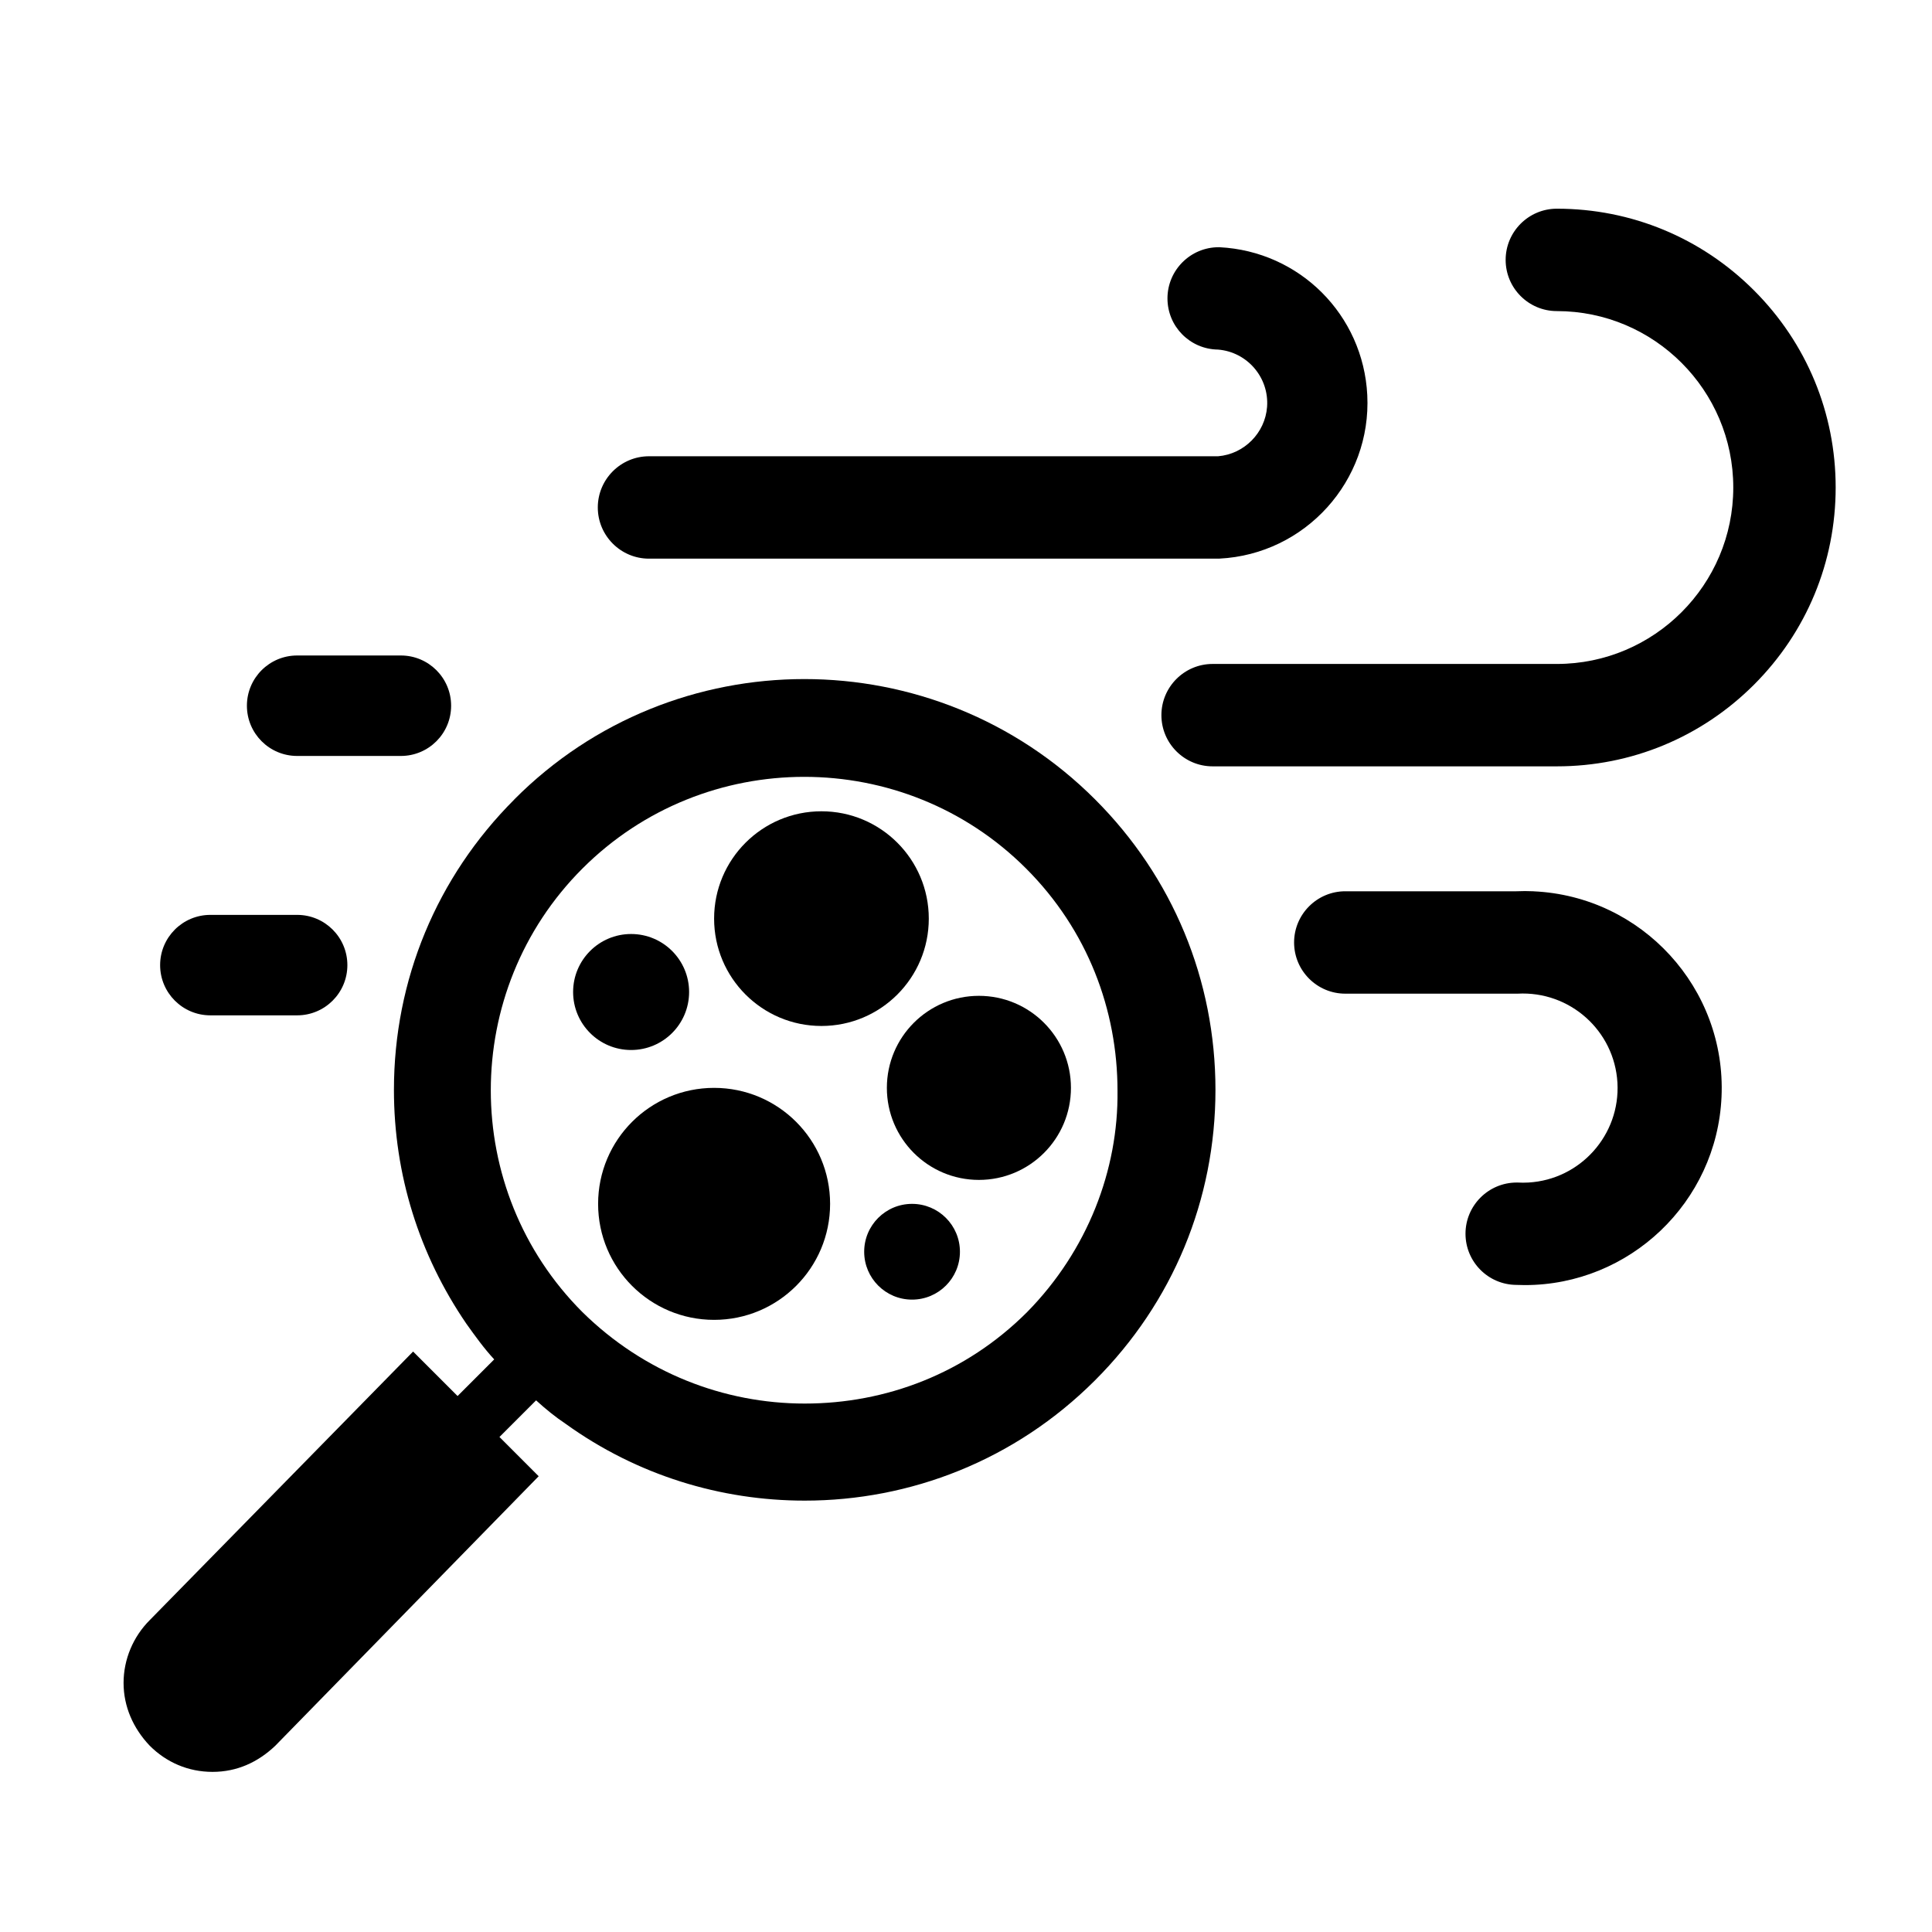
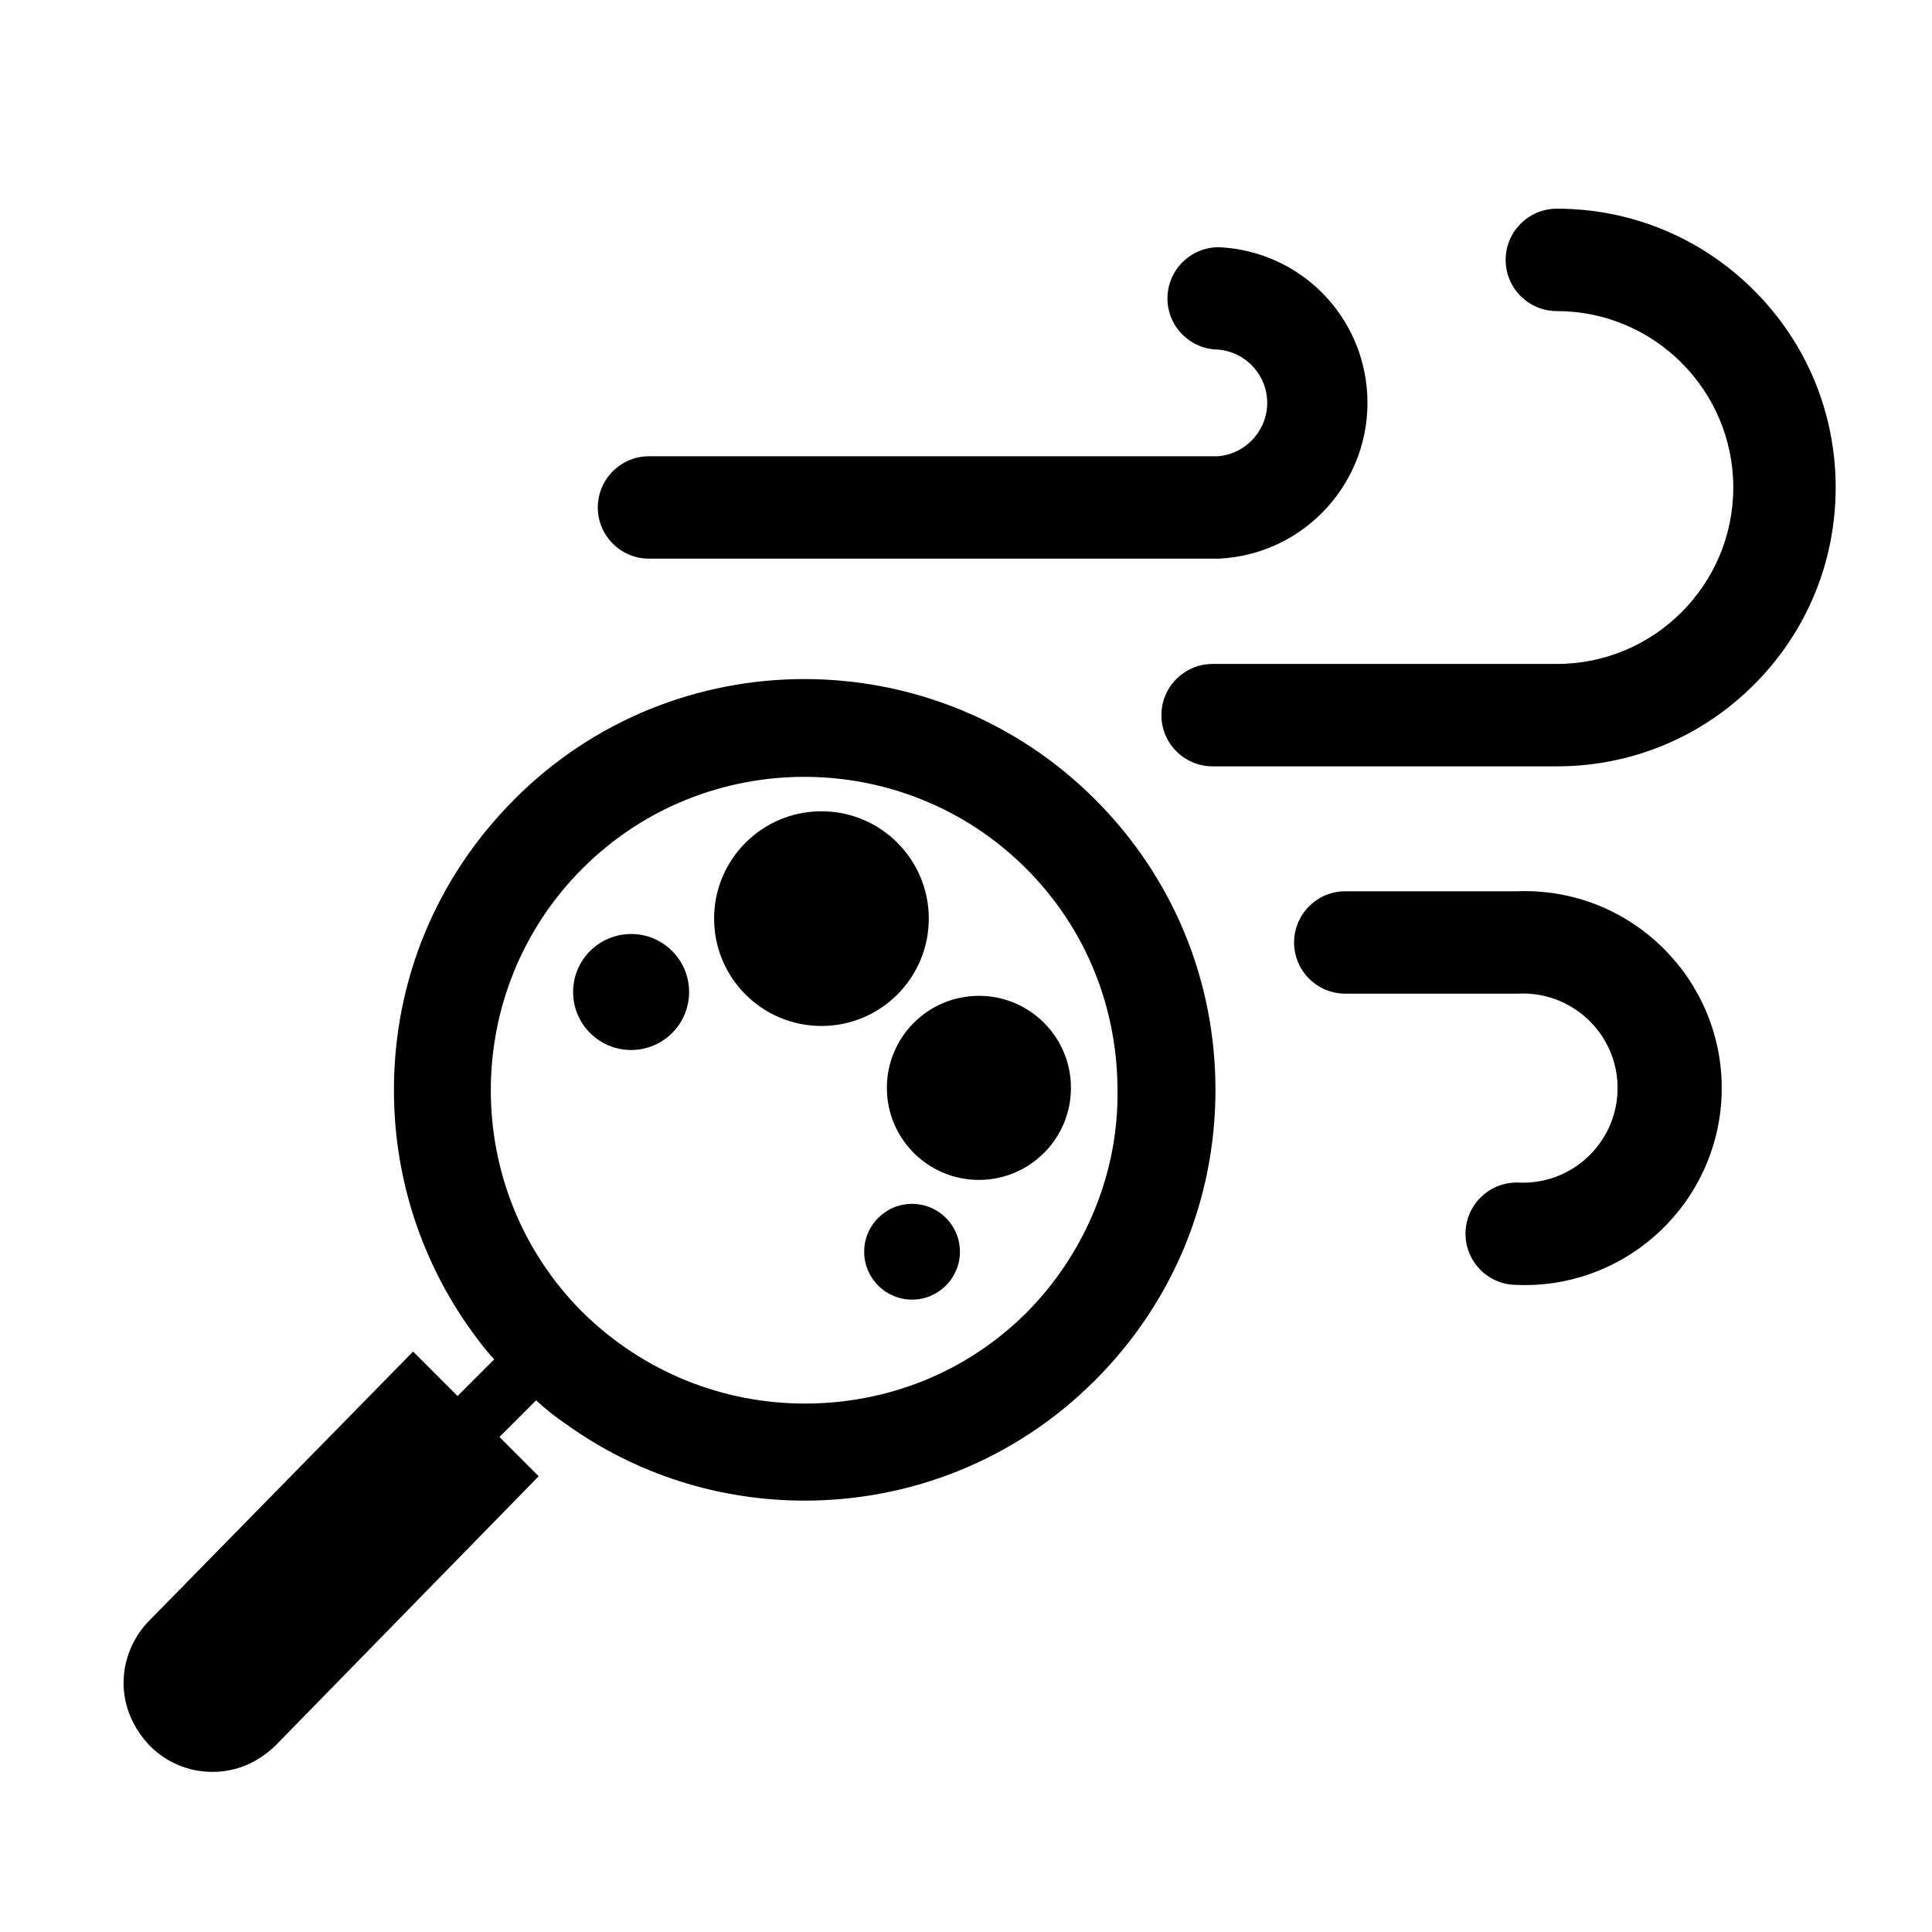
<svg xmlns="http://www.w3.org/2000/svg" width="500" height="500" viewBox="0 0 500 500" fill="none">
  <rect width="500" height="500" fill="white" />
-   <path fill-rule="evenodd" clip-rule="evenodd" d="M76.9 195.64H103.75C110.93 195.64 116.75 189.82 116.75 182.64C116.75 175.46 110.93 169.64 103.75 169.64H76.9C69.72 169.64 63.9 175.46 63.9 182.64C63.9 189.82 69.72 195.64 76.9 195.64Z" fill="black" />
-   <path fill-rule="evenodd" clip-rule="evenodd" d="M54.44 262.77H76.9C84.08 262.77 89.9 256.95 89.9 249.77C89.9 242.59 84.08 236.77 76.9 236.77H54.44C47.26 236.77 41.44 242.59 41.44 249.77C41.44 256.95 47.26 262.77 54.44 262.77Z" fill="black" />
  <path fill-rule="evenodd" clip-rule="evenodd" d="M396.87 230.66C395.4 230.6 393.91 230.59 392.44 230.66H348.16C340.86 230.66 334.91 236.6 334.91 243.91C334.91 251.22 340.85 257.16 348.16 257.16H392.75C406.26 256.41 417.82 266.73 418.59 280.2C419.36 293.68 409.02 305.27 395.54 306.04C394.61 306.09 393.68 306.09 392.75 306.04H392.52C385.22 306.04 379.27 311.98 379.27 319.28C379.27 326.58 385.16 332.48 392.42 332.53C393.16 332.56 393.89 332.58 394.63 332.58C421.71 332.58 444.32 311.18 445.53 283.86C446.78 255.78 424.94 231.92 396.86 230.67L396.87 230.66Z" fill="black" />
  <path fill-rule="evenodd" clip-rule="evenodd" d="M167.95 144.57H315.59C337.81 143.44 354.97 124.46 353.85 102.24C352.8 81.481 336.35 65.031 315.59 63.98H315.39C308.09 63.98 302.14 69.921 302.14 77.221C302.14 84.52 307.99 90.38 315.22 90.471C322.78 91.081 328.46 97.691 327.92 105.27C327.43 112.04 321.99 117.52 315.24 118.08H167.96C160.66 118.08 154.71 124.02 154.71 131.33C154.71 138.64 160.65 144.58 167.96 144.58L167.95 144.57Z" fill="black" />
  <path fill-rule="evenodd" clip-rule="evenodd" d="M453.93 75.15C440.3 61.52 422.18 54.01 402.91 54.01C395.61 54.01 389.66 59.95 389.66 67.26C389.66 74.57 395.6 80.51 402.91 80.51C428.09 80.51 448.57 100.99 448.57 126.17C448.57 151.35 428.09 171.83 402.91 171.83H313.82C306.52 171.83 300.57 177.77 300.57 185.08C300.57 192.39 306.51 198.33 313.82 198.33H402.91C422.18 198.33 440.3 190.82 453.93 177.2C467.56 163.57 475.06 145.45 475.07 126.18C475.07 106.91 467.57 88.79 453.94 75.16L453.93 75.15Z" fill="black" />
  <path fill-rule="evenodd" clip-rule="evenodd" d="M133.1 206.91C113.01 227 101.95 253.63 101.95 282.07C101.95 303.96 108.49 324.73 120.68 342.56C122.94 345.72 125.19 348.88 127.9 351.81L118.42 361.29L106.91 349.78L38.75 419.29C34.46 423.58 31.98 429.45 31.98 435.54C31.98 441.63 34.46 447.28 38.75 451.79C43.04 456.08 48.68 458.56 55 458.56C61.32 458.56 66.74 456.08 71.25 451.79L139.41 382.05L131.29 373.92L129.26 371.89L138.74 362.41C141.22 364.67 143.71 366.7 146.41 368.5C164.92 381.82 186.58 388.36 208.25 388.36C235.56 388.36 262.64 377.98 283.41 357.21C303.5 337.12 314.56 310.49 314.56 282.05C314.56 253.61 303.5 226.98 283.41 206.89C241.88 165.36 174.4 165.36 133.1 206.89V206.91ZM265.8 339.58C249.86 355.52 229.19 363.24 208.27 363.24C187.35 363.24 166.68 355.27 150.74 339.58C119.11 307.95 119.11 256.4 150.74 224.77C182.37 193.14 233.92 193.14 265.55 224.77C281.49 240.71 289.21 261.38 289.21 282.3C289.46 302.72 281.49 323.64 265.8 339.58Z" fill="black" />
-   <path d="M184.81 341.58C201.39 341.58 214.83 328.14 214.83 311.56C214.83 294.98 201.39 281.54 184.81 281.54C168.23 281.54 154.79 294.98 154.79 311.56C154.79 328.14 168.23 341.58 184.81 341.58Z" fill="black" />
  <path d="M163.33 271.74C171.62 271.74 178.34 265.02 178.34 256.73C178.34 248.44 171.62 241.72 163.33 241.72C155.04 241.72 148.32 248.44 148.32 256.73C148.32 265.02 155.04 271.74 163.33 271.74Z" fill="black" />
  <path d="M212.59 265.52C227.933 265.52 240.37 253.082 240.37 237.74C240.37 222.397 227.933 209.96 212.59 209.96C197.248 209.96 184.81 222.397 184.81 237.74C184.81 253.082 197.248 265.52 212.59 265.52Z" fill="black" />
  <path d="M236.04 336.34C242.883 336.34 248.43 330.792 248.43 323.95C248.43 317.107 242.883 311.56 236.04 311.56C229.197 311.56 223.65 317.107 223.65 323.95C223.65 330.792 229.197 336.34 236.04 336.34Z" fill="black" />
  <path d="M253.34 305.36C266.495 305.36 277.16 294.695 277.16 281.54C277.16 268.384 266.495 257.72 253.34 257.72C240.185 257.72 229.52 268.384 229.52 281.54C229.52 294.695 240.185 305.36 253.34 305.36Z" fill="black" />
</svg>